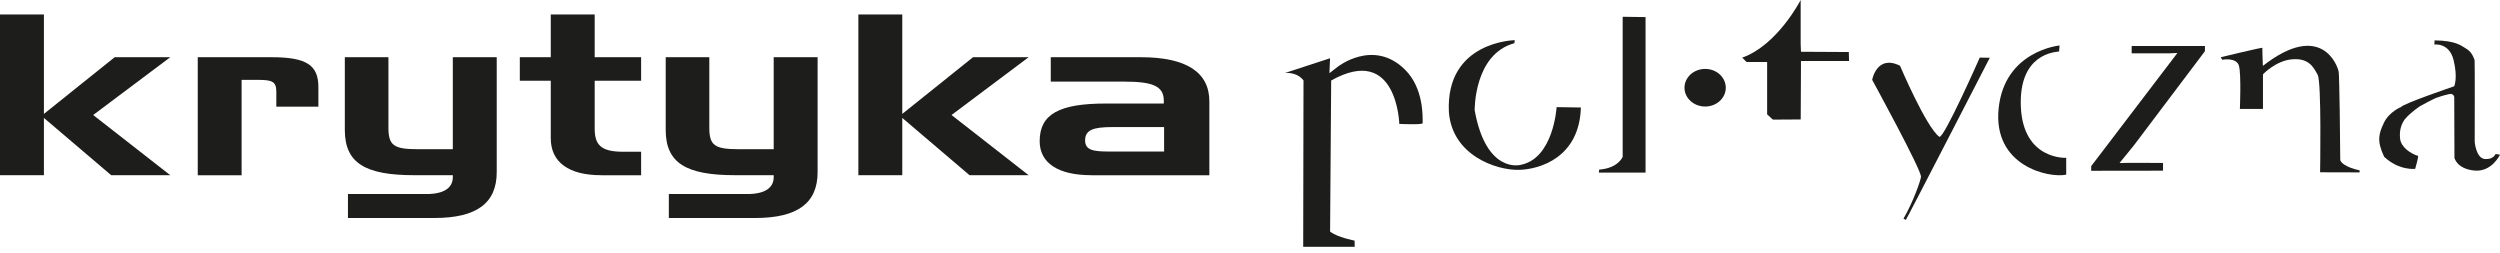
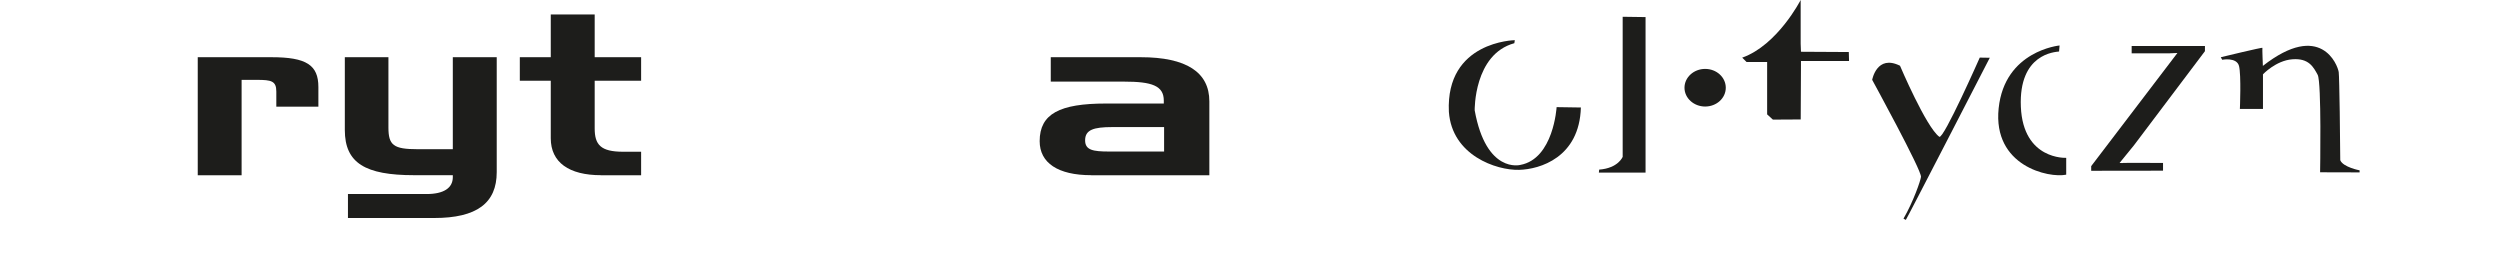
<svg xmlns="http://www.w3.org/2000/svg" width="297" height="30" viewBox="0 0 297 30" fill="none">
  <g clip-path="url(#clip0_13093_30565)">
-     <path d="M13.208 20.813L5.217 14.009V20.813H0V1.717H5.217V13.531L13.623 6.797H20.227L11.069 13.663L20.227 20.813H13.208Z" fill="#1D1D1B" />
    <path d="M32.827 12.682V10.871C32.827 9.62 32.228 9.488 30.542 9.488H28.703V20.819H23.492V6.797H32.271C36.4 6.797 37.824 7.727 37.824 10.337V12.676H32.833L32.827 12.682Z" fill="#1D1D1B" />
    <path d="M51.582 25.899H41.337V23.051H50.684C52.712 23.051 53.794 22.334 53.794 21.051V20.812H49.181C43.402 20.812 40.965 19.379 40.965 15.443V6.797H46.145V15.147C46.145 17.247 46.744 17.725 49.597 17.725H53.794V6.797H59.011V20.448C59.011 24.119 56.653 25.899 51.582 25.899Z" fill="#1D1D1B" />
    <path d="M71.394 20.813C67.606 20.813 65.431 19.297 65.431 16.424V9.589H61.754V6.797H65.431V1.717H70.649V6.797H76.165V9.589H70.649V15.261C70.649 17.197 71.363 18.027 74.027 18.027H76.165V20.819H71.4L71.394 20.813Z" fill="#1D1D1B" />
-     <path d="M89.703 25.899H79.459V23.051H88.799C90.834 23.051 91.915 22.334 91.915 21.051V20.812H87.302C81.529 20.812 79.086 19.379 79.086 15.443V6.797H84.266V15.147C84.266 17.247 84.865 17.725 87.718 17.725H91.915V6.797H97.132V20.448C97.132 24.119 94.768 25.899 89.703 25.899Z" fill="#1D1D1B" />
-     <path d="M115.18 20.813L107.19 14.009V20.813H101.973V1.717H107.19V13.531L115.596 6.797H122.199L113.042 13.663L122.199 20.813H115.18Z" fill="#1D1D1B" />
    <path d="M138.295 15.097H132.138C129.926 15.097 128.912 15.417 128.912 16.669C128.912 17.838 129.853 18.002 131.765 18.002H138.295V15.097ZM129.627 20.812C125.687 20.812 123.512 19.353 123.512 16.769C123.512 13.525 125.882 12.299 131.392 12.299H138.259V11.953C138.259 10.173 136.835 9.696 133.537 9.696H124.831V6.797H135.528C140.928 6.797 143.671 8.576 143.671 12.041V20.819H129.639L129.627 20.812Z" fill="#1D1D1B" />
-     <path d="M160.941 29.32H154.82L154.856 9.551C154.026 8.482 152.633 8.677 152.633 8.677L158.009 6.923L157.935 8.696L158.882 7.96C158.882 7.96 163.146 4.54 166.916 8.275C169.158 10.494 169.011 13.921 169.011 14.632C169.011 14.852 166.237 14.72 166.237 14.72C166.237 14.72 165.981 5.162 158.143 9.564C158.143 9.595 158.015 27.509 158.015 27.509C158.876 28.201 160.923 28.584 160.923 28.584" fill="#1D1D1B" />
    <path d="M187.815 12.771L184.925 12.727C184.925 12.727 184.571 18.87 180.606 19.594C180.606 19.594 176.556 20.669 175.193 13.105C175.193 13.105 175.077 6.452 179.904 5.132L179.958 4.773C179.958 4.773 171.736 4.893 172.127 13.281C172.493 18.456 177.771 20.254 180.478 20.178C182.915 20.115 187.637 18.726 187.809 12.771" fill="#1D1D1B" />
    <path d="M189.945 20.509H195.492V2.03L192.774 1.992V18.629C192.774 18.629 192.261 19.975 189.982 20.151L189.945 20.509Z" fill="#1D1D1B" />
    <path d="M205.023 10.424C205.023 11.663 203.923 12.656 202.573 12.656C201.223 12.656 200.117 11.656 200.117 10.424C200.117 9.192 201.217 8.186 202.573 8.186C203.929 8.186 205.023 9.185 205.023 10.424Z" fill="#1D1D1B" />
    <path d="M245.466 20.757V18.751C245.466 18.751 240.353 19.028 240.078 12.696C239.809 6.364 244.141 6.182 244.617 6.119L244.678 5.402C244.678 5.402 238.148 6.019 237.439 12.872C236.731 19.732 243.395 21.184 245.466 20.751" fill="#1D1D1B" />
    <path d="M257.683 6.337H253.241V5.463H261.947V6.079L253.516 17.259L251.806 19.359C251.806 19.359 252.209 19.384 252.227 19.359C252.264 19.334 256.968 19.359 256.968 19.359V20.277L248.434 20.289V19.736L258.678 6.293L257.683 6.337Z" fill="#1D1D1B" />
    <path d="M266.098 12.941H268.841V8.829C268.841 8.829 270.369 7.194 272.33 7.043C274.291 6.886 274.847 7.98 275.341 8.892C275.812 9.753 275.628 20.467 275.628 20.467L280.32 20.48V20.235C280.32 20.235 278.359 19.864 278.023 19.034C278.023 17.179 277.919 9.061 277.84 8.565C277.712 7.716 275.708 2.453 268.829 7.829C268.829 7.829 268.744 5.773 268.774 5.685C268.811 5.59 263.832 6.798 263.832 6.798L263.997 7.1C263.997 7.1 265.72 6.766 265.995 7.841C266.27 8.923 266.098 12.941 266.098 12.941Z" fill="#1D1D1B" />
    <path d="M206.973 6.847L207.486 7.363H209.936V13.588L210.62 14.21L213.925 14.191L213.955 7.74V7.25H219.667L219.637 6.181L213.955 6.149L213.919 5.181V0C213.919 0 211.188 5.345 206.979 6.847" fill="#1D1D1B" />
    <path d="M222.416 9.483C222.416 9.483 222.96 6.433 225.721 7.81C225.721 7.81 228.818 15.098 230.388 16.248C230.883 16.607 235.196 6.842 235.196 6.842L236.387 6.861C236.387 6.861 226.436 26.183 226.412 26.126C226.405 26.095 226.124 25.994 226.137 25.969C227.297 23.976 228.165 21.454 228.214 21.014C228.305 20.247 222.41 9.476 222.41 9.476" fill="#1D1D1B" />
-     <path d="M286.927 20.046C286.927 20.046 287.379 18.486 287.257 18.518C286.414 18.267 285.241 17.506 285.131 16.481C285.021 15.45 285.289 14.739 285.693 14.167C286.456 13.274 287.513 12.607 287.513 12.607C287.513 12.607 289.383 11.57 289.602 11.57C289.749 11.501 291.069 11.092 291.227 11.161C291.386 11.23 291.563 11.319 291.563 11.545C291.563 11.771 291.588 18.751 291.588 18.751C291.588 18.751 291.851 20.046 293.934 20.26C296.017 20.48 297 18.38 297 18.38L296.481 18.292C296.481 18.292 296.206 18.983 295.192 18.889C294.172 18.801 293.976 16.896 293.995 16.738C293.995 16.738 294.019 7.225 293.983 7.144C293.952 7.062 293.708 6.213 293.048 5.823C292.394 5.433 291.802 4.83 289.236 4.798C289.218 4.748 289.205 5.295 289.205 5.295C289.205 5.295 290.977 5.025 291.49 7.156C292.009 9.288 291.557 10.25 291.557 10.25C291.557 10.25 285.296 12.381 285.247 12.727C285.271 12.677 283.805 13.299 283.2 14.607C282.589 15.915 282.345 16.72 283.237 18.625C285.021 20.297 286.908 20.058 286.908 20.058" fill="#1D1D1B" />
  </g>
  <defs>
    <clipPath id="clip0_13093_30565">
      <rect width="297" height="29.32" fill="white" />
    </clipPath>
  </defs>
</svg>